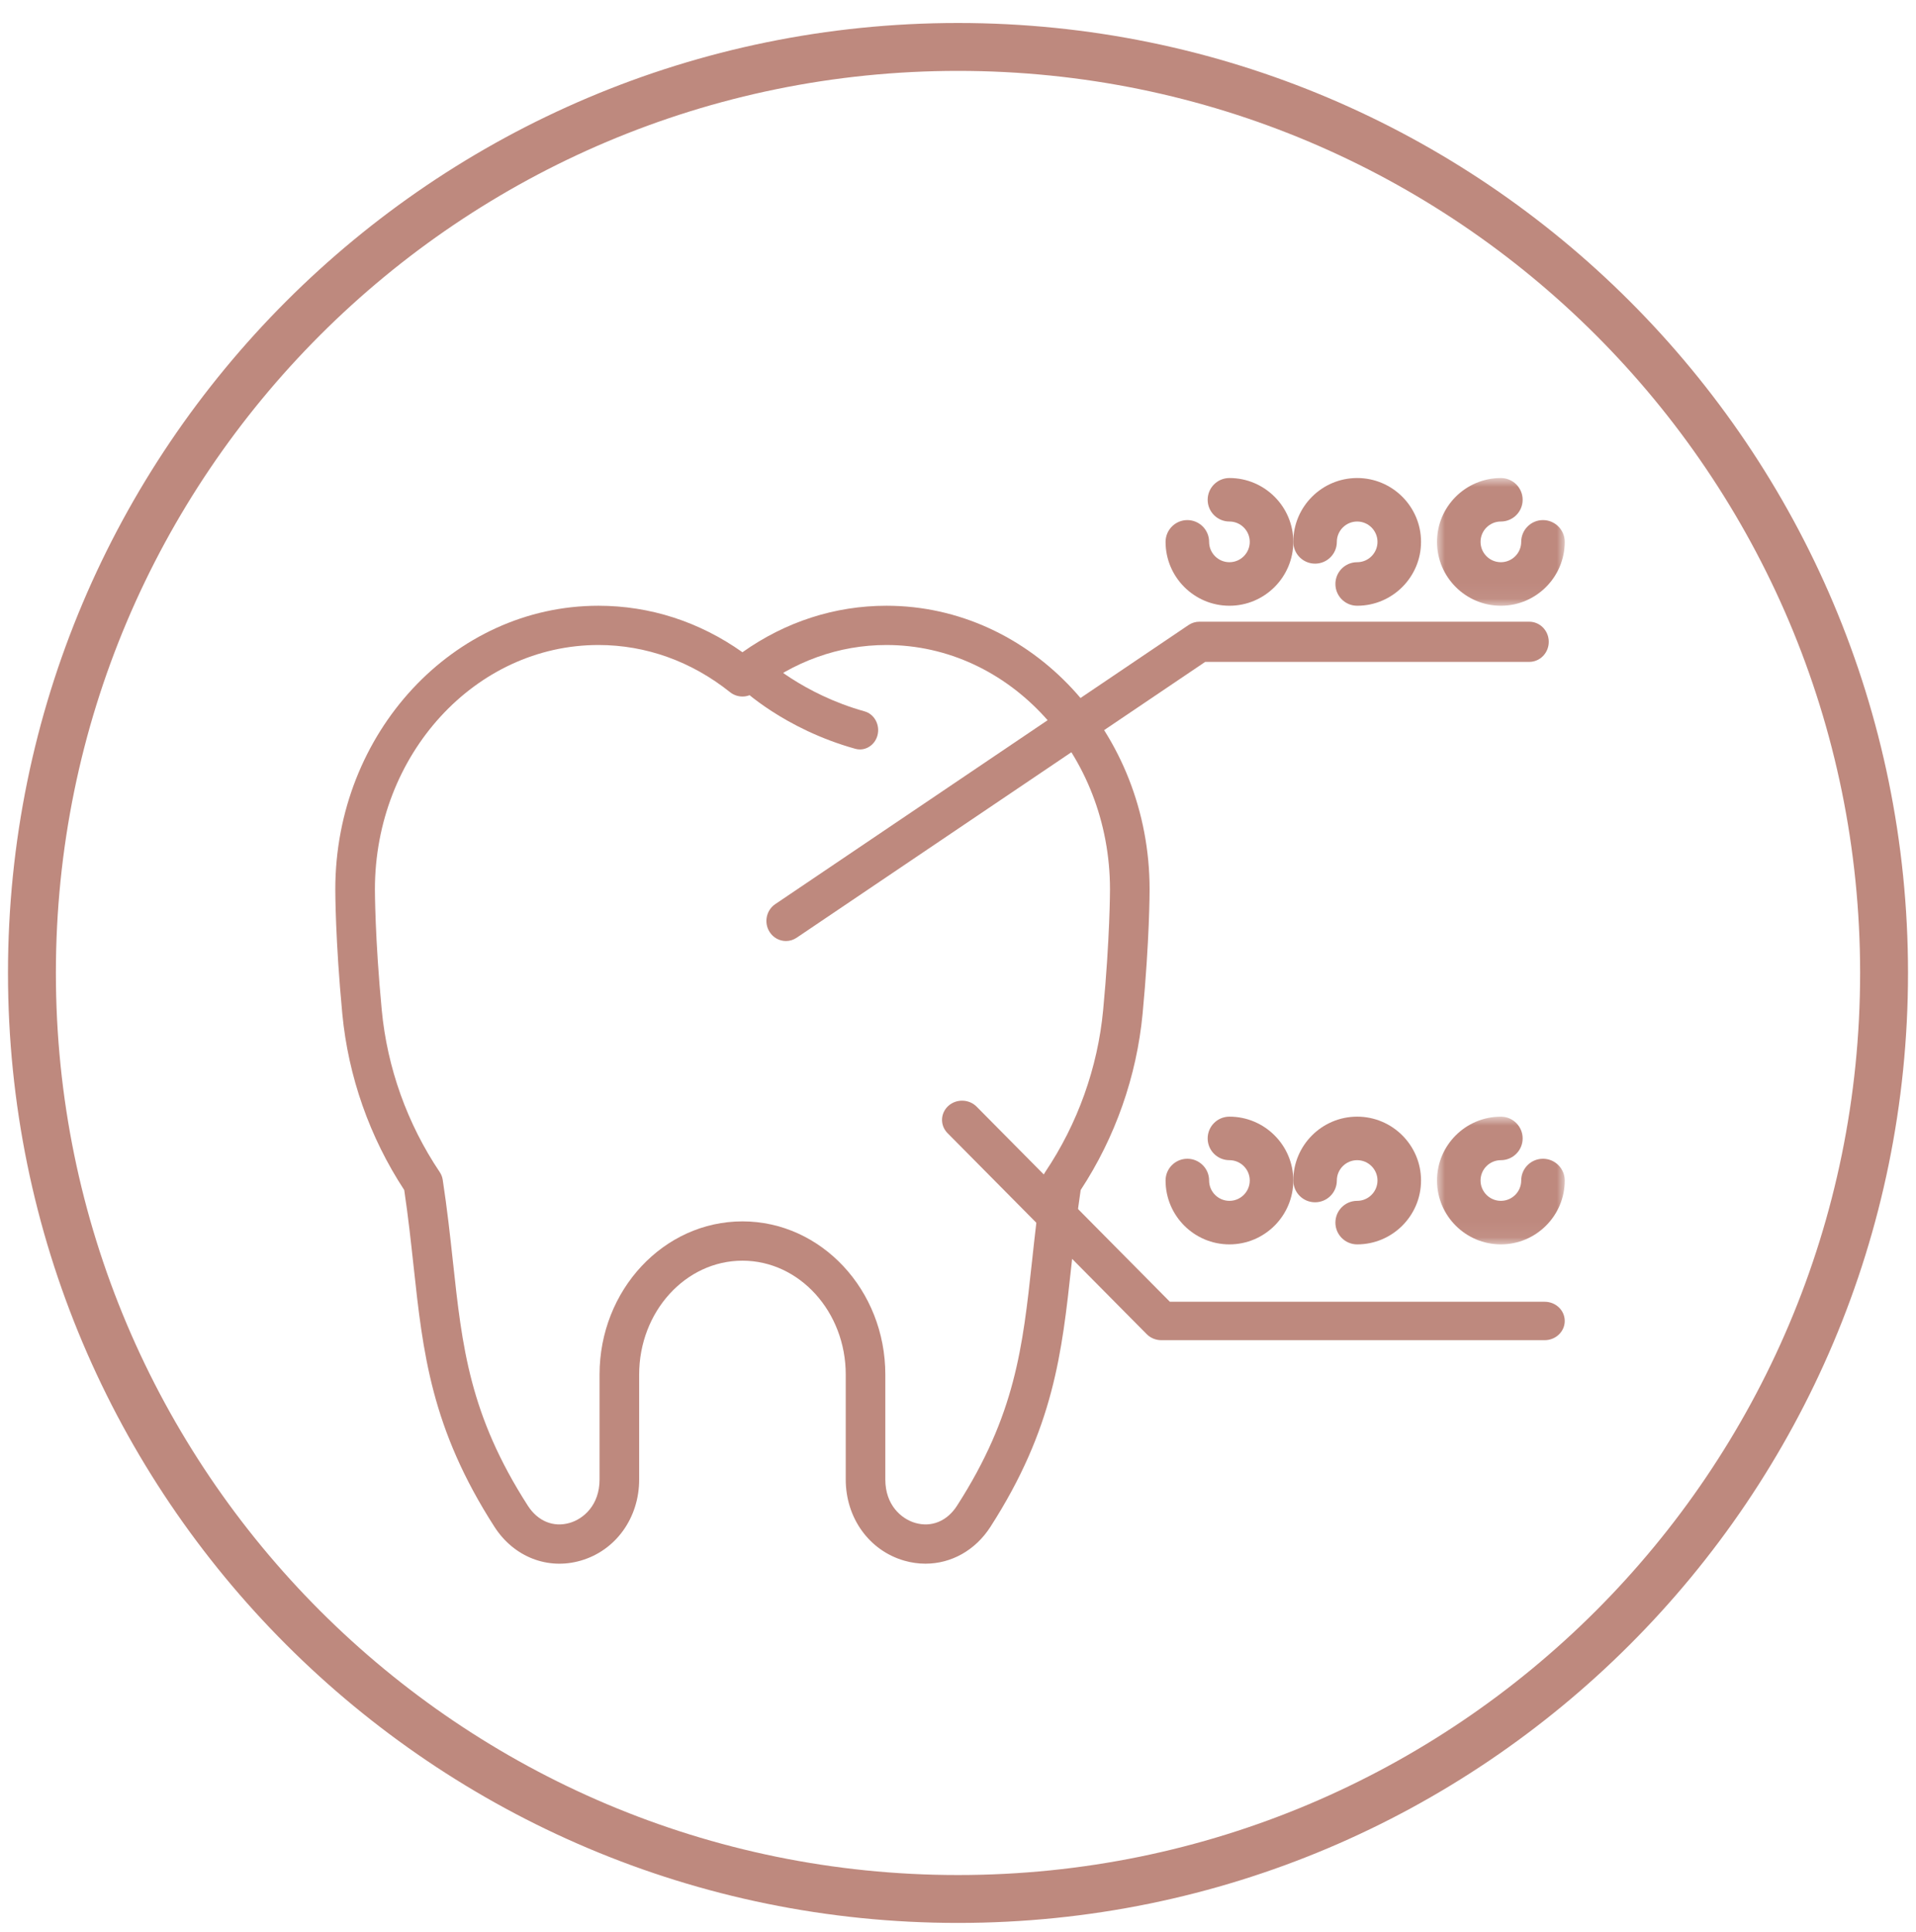
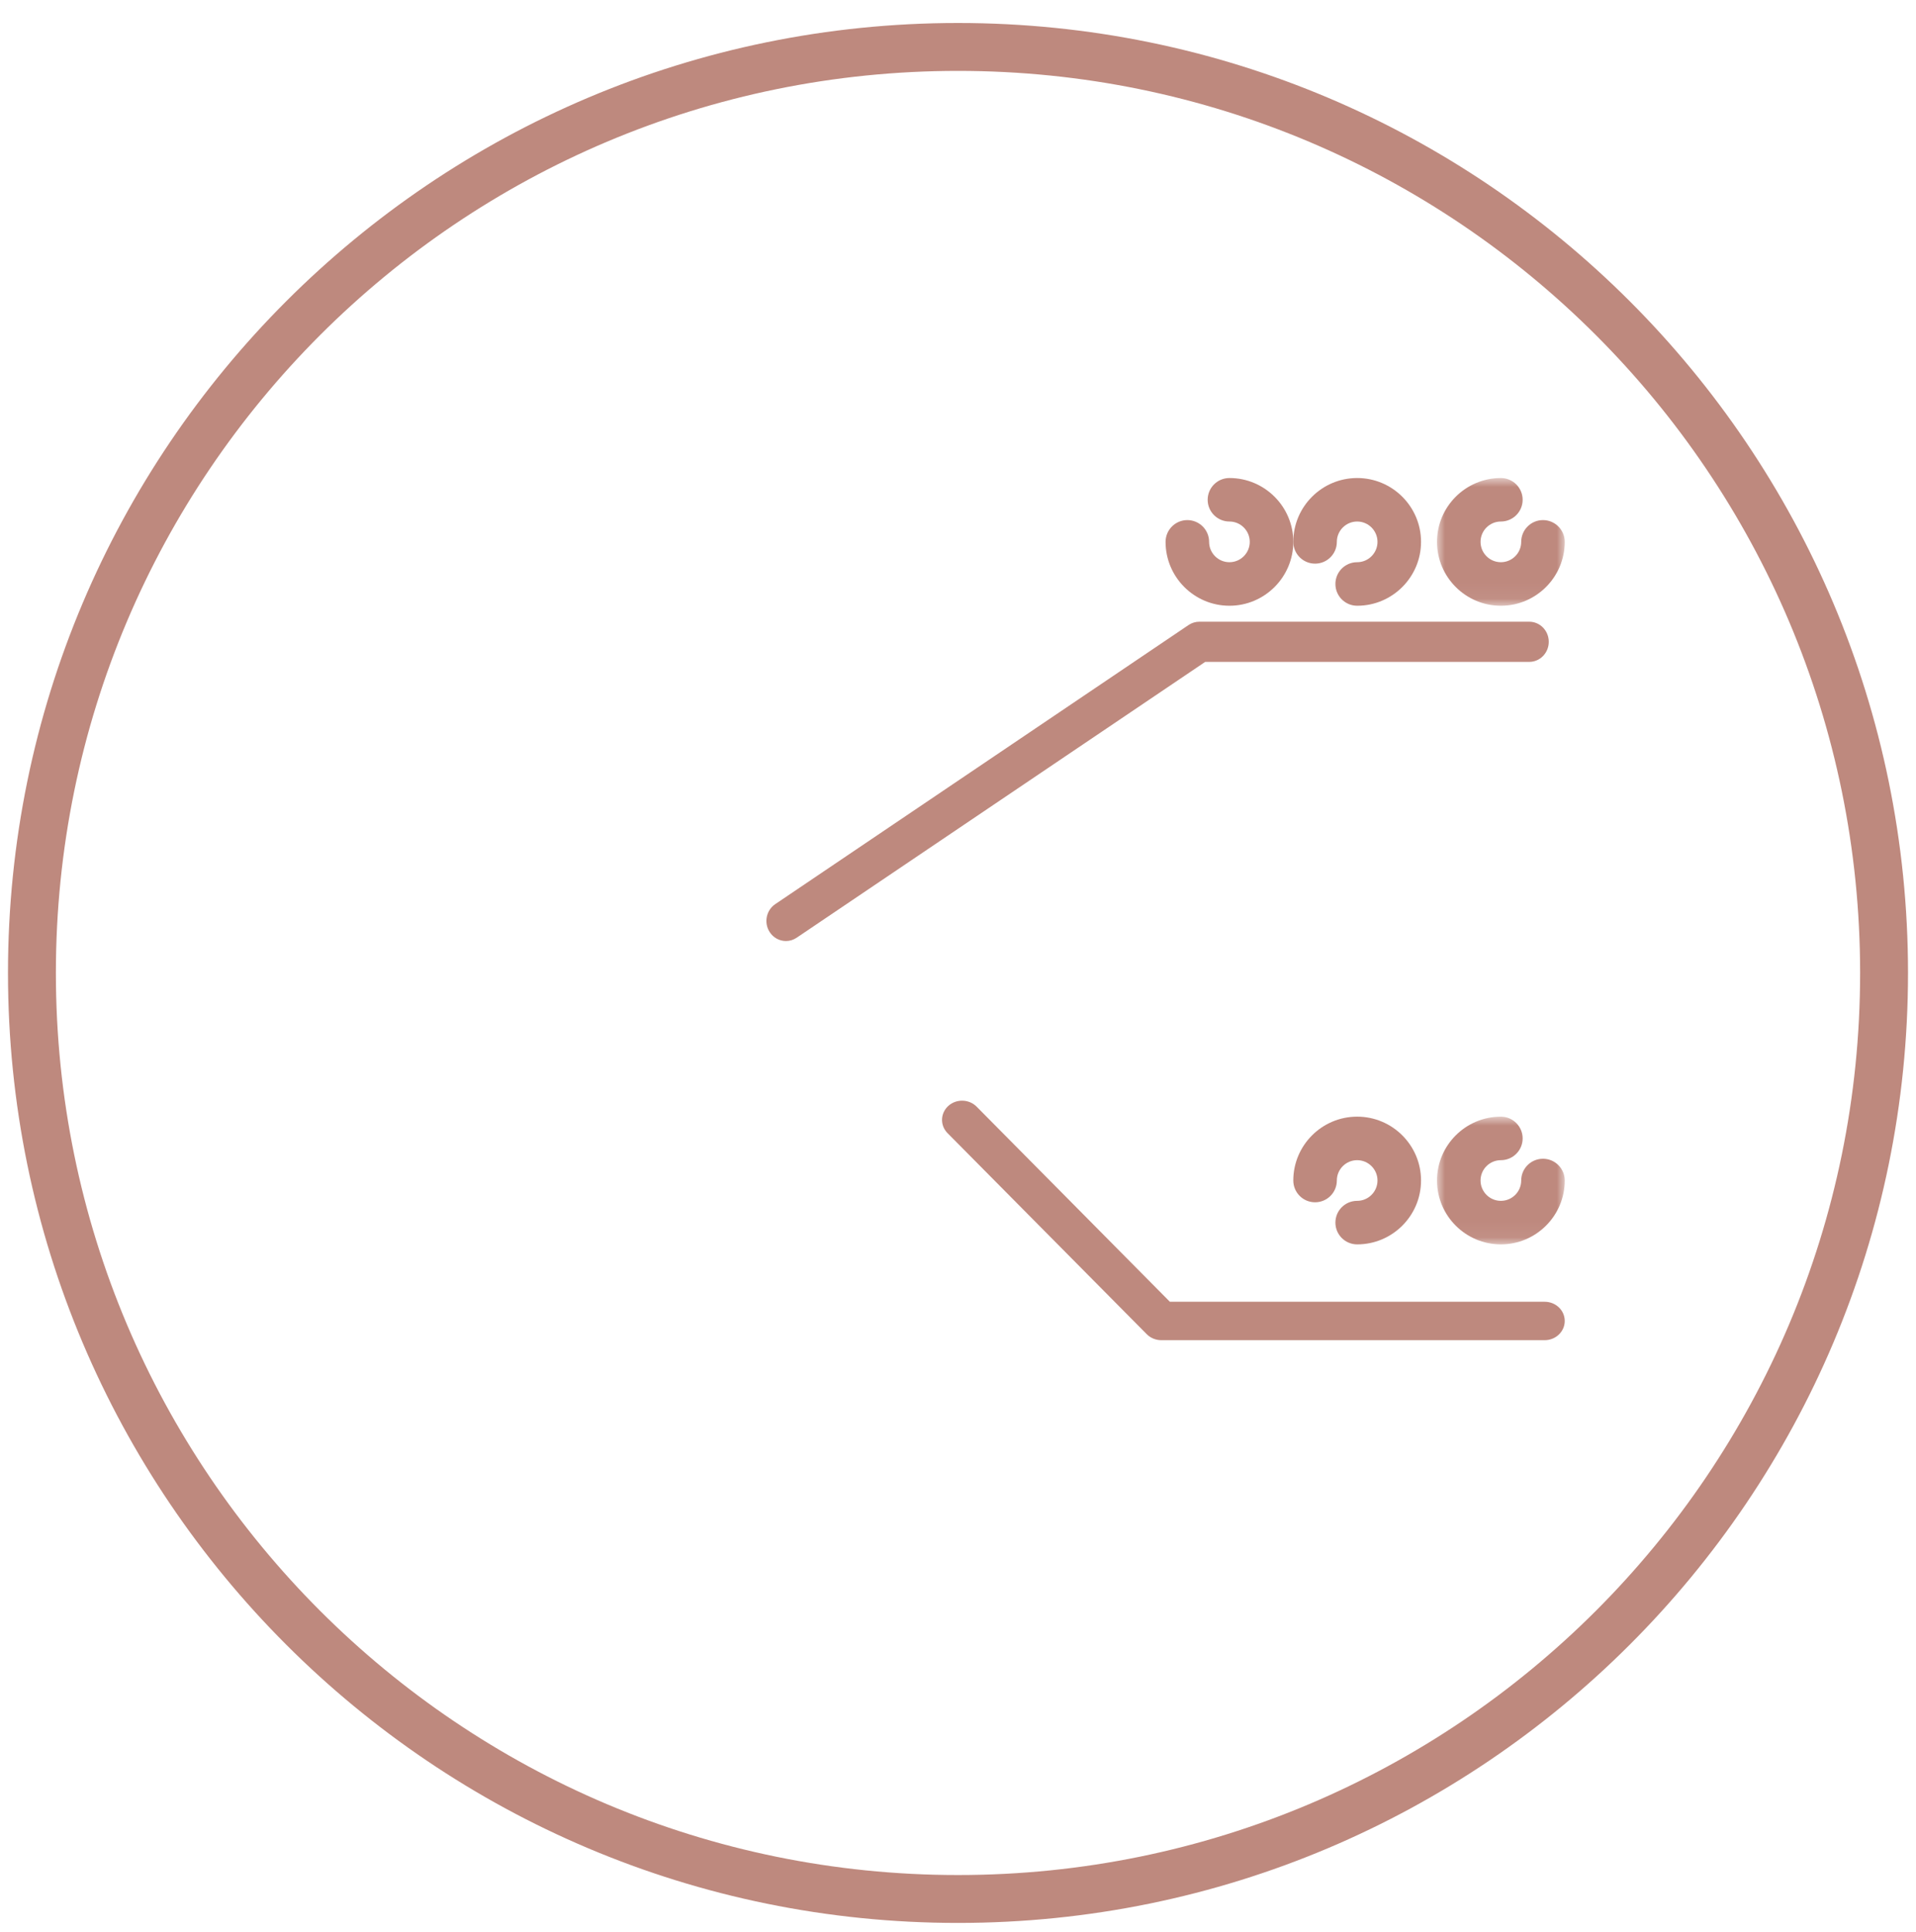
<svg xmlns="http://www.w3.org/2000/svg" width="120" height="121" viewBox="0 0 120 121" fill="none">
  <path fill-rule="evenodd" clip-rule="evenodd" d="M0.5 60.94C0.5 28.079 27.139 1.44 60 1.44C92.861 1.44 119.5 28.079 119.5 60.94C119.5 93.801 92.861 120.44 60 120.44C27.139 120.44 0.5 93.801 0.5 60.94ZM116.5 60.94C116.5 29.736 91.204 4.44 60 4.44C28.796 4.44 3.5 29.736 3.5 60.94C3.5 92.144 28.796 117.44 60 117.44C91.204 117.44 116.5 92.144 116.5 60.94Z" fill="#BE897E" />
-   <path fill-rule="evenodd" clip-rule="evenodd" d="M53.858 46.94C53.761 46.94 53.664 46.927 53.567 46.9C49.103 45.653 46.483 43.154 46.374 43.048C45.907 42.599 45.873 41.832 46.297 41.336C46.721 40.842 47.442 40.805 47.908 41.253C47.938 41.281 50.26 43.468 54.148 44.555C54.757 44.726 55.122 45.388 54.962 46.037C54.828 46.579 54.364 46.94 53.858 46.94Z" fill="#BE897E" />
-   <path fill-rule="evenodd" clip-rule="evenodd" d="M46.5 76.499C51.434 76.499 55.448 80.802 55.448 86.093V92.669C55.448 94.274 56.457 95.135 57.322 95.385C58.338 95.679 59.318 95.277 59.939 94.308C63.593 88.624 64.052 84.376 64.636 78.999C64.81 77.391 64.99 75.726 65.269 73.902C65.297 73.724 65.363 73.554 65.465 73.404C67.494 70.384 68.748 66.879 69.09 63.27C69.517 58.767 69.519 55.733 69.519 55.705C69.519 47.265 63.237 40.399 55.518 40.399C52.547 40.399 49.698 41.422 47.278 43.353C46.823 43.716 46.177 43.716 45.722 43.353C43.302 41.422 40.453 40.399 37.482 40.399C29.763 40.399 23.481 47.265 23.481 55.703C23.481 55.733 23.481 58.767 23.91 63.27C24.252 66.879 25.506 70.384 27.535 73.404C27.637 73.554 27.703 73.724 27.729 73.902C28.008 75.726 28.189 77.391 28.364 78.999C28.946 84.376 29.407 88.624 33.059 94.308C33.682 95.277 34.66 95.68 35.678 95.385C36.541 95.135 37.55 94.274 37.55 92.669V86.093C37.55 80.802 41.566 76.499 46.5 76.499ZM57.963 97.939C57.523 97.939 57.073 97.877 56.627 97.748C54.439 97.115 52.969 95.075 52.969 92.669V86.093C52.969 82.159 50.067 78.961 46.5 78.961C42.933 78.961 40.031 82.159 40.031 86.093V92.669C40.031 95.075 38.561 97.115 36.373 97.747C34.303 98.349 32.179 97.515 30.968 95.63C27.001 89.46 26.49 84.735 25.898 79.264C25.734 77.759 25.566 76.206 25.317 74.536C23.151 71.231 21.812 67.421 21.439 63.502C21 58.87 21 55.826 21 55.7C21 45.907 28.393 37.94 37.482 37.94C40.71 37.94 43.808 38.943 46.5 40.852C49.192 38.943 52.29 37.94 55.518 37.94C64.606 37.94 72 45.907 72 55.703C72 55.826 72 58.87 71.561 63.502C71.188 67.423 69.849 71.233 67.683 74.536C67.434 76.206 67.266 77.759 67.102 79.264C66.51 84.735 65.998 89.46 62.032 95.63C61.081 97.11 59.572 97.939 57.963 97.939Z" fill="#BE897E" />
  <path fill-rule="evenodd" clip-rule="evenodd" d="M96.745 83.94H72.731C72.387 83.94 72.058 83.805 71.82 83.564L59.344 70.971C58.867 70.489 58.889 69.727 59.392 69.269C59.893 68.814 60.689 68.832 61.166 69.314L73.27 81.534H96.745C97.439 81.534 98 82.072 98 82.737C98 83.4 97.439 83.94 96.745 83.94Z" fill="#BE897E" />
  <path fill-rule="evenodd" clip-rule="evenodd" d="M49.225 58.94C48.827 58.94 48.436 58.741 48.201 58.372C47.83 57.792 47.988 57.011 48.553 56.63L74.444 39.145C74.644 39.011 74.877 38.94 75.116 38.94H95.776C96.453 38.94 97 39.503 97 40.199C97 40.893 96.453 41.456 95.776 41.456H75.482L49.895 58.733C49.688 58.873 49.455 58.94 49.225 58.94Z" fill="#BE897E" />
  <path fill-rule="evenodd" clip-rule="evenodd" d="M77 37.94C74.793 37.94 73 36.144 73 33.939C73 33.187 73.612 32.575 74.363 32.575C75.117 32.575 75.727 33.187 75.727 33.939C75.727 34.64 76.297 35.213 77 35.213C77.701 35.213 78.273 34.64 78.273 33.939C78.273 33.236 77.701 32.665 77 32.665C76.246 32.665 75.637 32.055 75.637 31.302C75.637 30.55 76.246 29.94 77 29.94C79.205 29.94 81 31.734 81 33.939C81 36.144 79.205 37.94 77 37.94Z" fill="#BE897E" />
  <path fill-rule="evenodd" clip-rule="evenodd" d="M85 37.94C84.246 37.94 83.637 37.33 83.637 36.576C83.637 35.823 84.246 35.213 85 35.213C85.701 35.213 86.273 34.64 86.273 33.939C86.273 33.236 85.701 32.665 85 32.665C84.299 32.665 83.727 33.236 83.727 33.939C83.727 34.693 83.117 35.303 82.363 35.303C81.612 35.303 81 34.693 81 33.939C81 31.734 82.795 29.94 85 29.94C87.207 29.94 89 31.734 89 33.939C89 36.144 87.207 37.94 85 37.94Z" fill="#BE897E" />
  <mask id="mask0_1180_72922" style="mask-type:luminance" maskUnits="userSpaceOnUse" x="90" y="29" width="8" height="9">
    <path fill-rule="evenodd" clip-rule="evenodd" d="M90 29.94H98V37.94H90V29.94Z" fill="white" />
  </mask>
  <g mask="url(#mask0_1180_72922)">
    <path fill-rule="evenodd" clip-rule="evenodd" d="M94.001 37.94C91.794 37.94 90 36.144 90 33.939C90 31.734 91.794 29.94 94.001 29.94C94.752 29.94 95.364 30.55 95.364 31.302C95.364 32.055 94.752 32.665 94.001 32.665C93.297 32.665 92.727 33.236 92.727 33.939C92.727 34.64 93.297 35.213 94.001 35.213C94.702 35.213 95.274 34.64 95.274 33.939C95.274 33.187 95.884 32.575 96.638 32.575C97.389 32.575 98.001 33.187 98.001 33.939C98.001 36.144 96.206 37.94 94.001 37.94Z" fill="#BE897E" />
  </g>
-   <path fill-rule="evenodd" clip-rule="evenodd" d="M77 77.94C74.793 77.94 73 76.147 73 73.938C73 73.186 73.612 72.577 74.363 72.577C75.117 72.577 75.727 73.186 75.727 73.938C75.727 74.641 76.297 75.213 77 75.213C77.701 75.213 78.273 74.641 78.273 73.938C78.273 73.237 77.701 72.666 77 72.666C76.246 72.666 75.637 72.057 75.637 71.303C75.637 70.55 76.246 69.94 77 69.94C79.205 69.94 81 71.735 81 73.938C81 76.147 79.205 77.94 77 77.94Z" fill="#BE897E" />
  <path fill-rule="evenodd" clip-rule="evenodd" d="M85 77.94C84.246 77.94 83.637 77.33 83.637 76.577C83.637 75.823 84.246 75.213 85 75.213C85.701 75.213 86.273 74.641 86.273 73.938C86.273 73.237 85.701 72.666 85 72.666C84.299 72.666 83.727 73.237 83.727 73.938C83.727 74.694 83.117 75.303 82.363 75.303C81.612 75.303 81 74.694 81 73.938C81 71.735 82.795 69.94 85 69.94C87.207 69.94 89 71.735 89 73.938C89 76.147 87.207 77.94 85 77.94Z" fill="#BE897E" />
  <mask id="mask1_1180_72922" style="mask-type:luminance" maskUnits="userSpaceOnUse" x="90" y="69" width="8" height="9">
    <path fill-rule="evenodd" clip-rule="evenodd" d="M90 69.94H98V77.94H90V69.94Z" fill="white" />
  </mask>
  <g mask="url(#mask1_1180_72922)">
    <path fill-rule="evenodd" clip-rule="evenodd" d="M94.001 77.94C91.794 77.94 90 76.147 90 73.938C90 71.735 91.794 69.94 94.001 69.94C94.752 69.94 95.364 70.55 95.364 71.303C95.364 72.057 94.752 72.666 94.001 72.666C93.297 72.666 92.727 73.237 92.727 73.938C92.727 74.641 93.297 75.213 94.001 75.213C94.702 75.213 95.274 74.641 95.274 73.938C95.274 73.186 95.884 72.577 96.638 72.577C97.389 72.577 98.001 73.186 98.001 73.938C98.001 76.147 96.206 77.94 94.001 77.94Z" fill="#BE897E" />
  </g>
</svg>